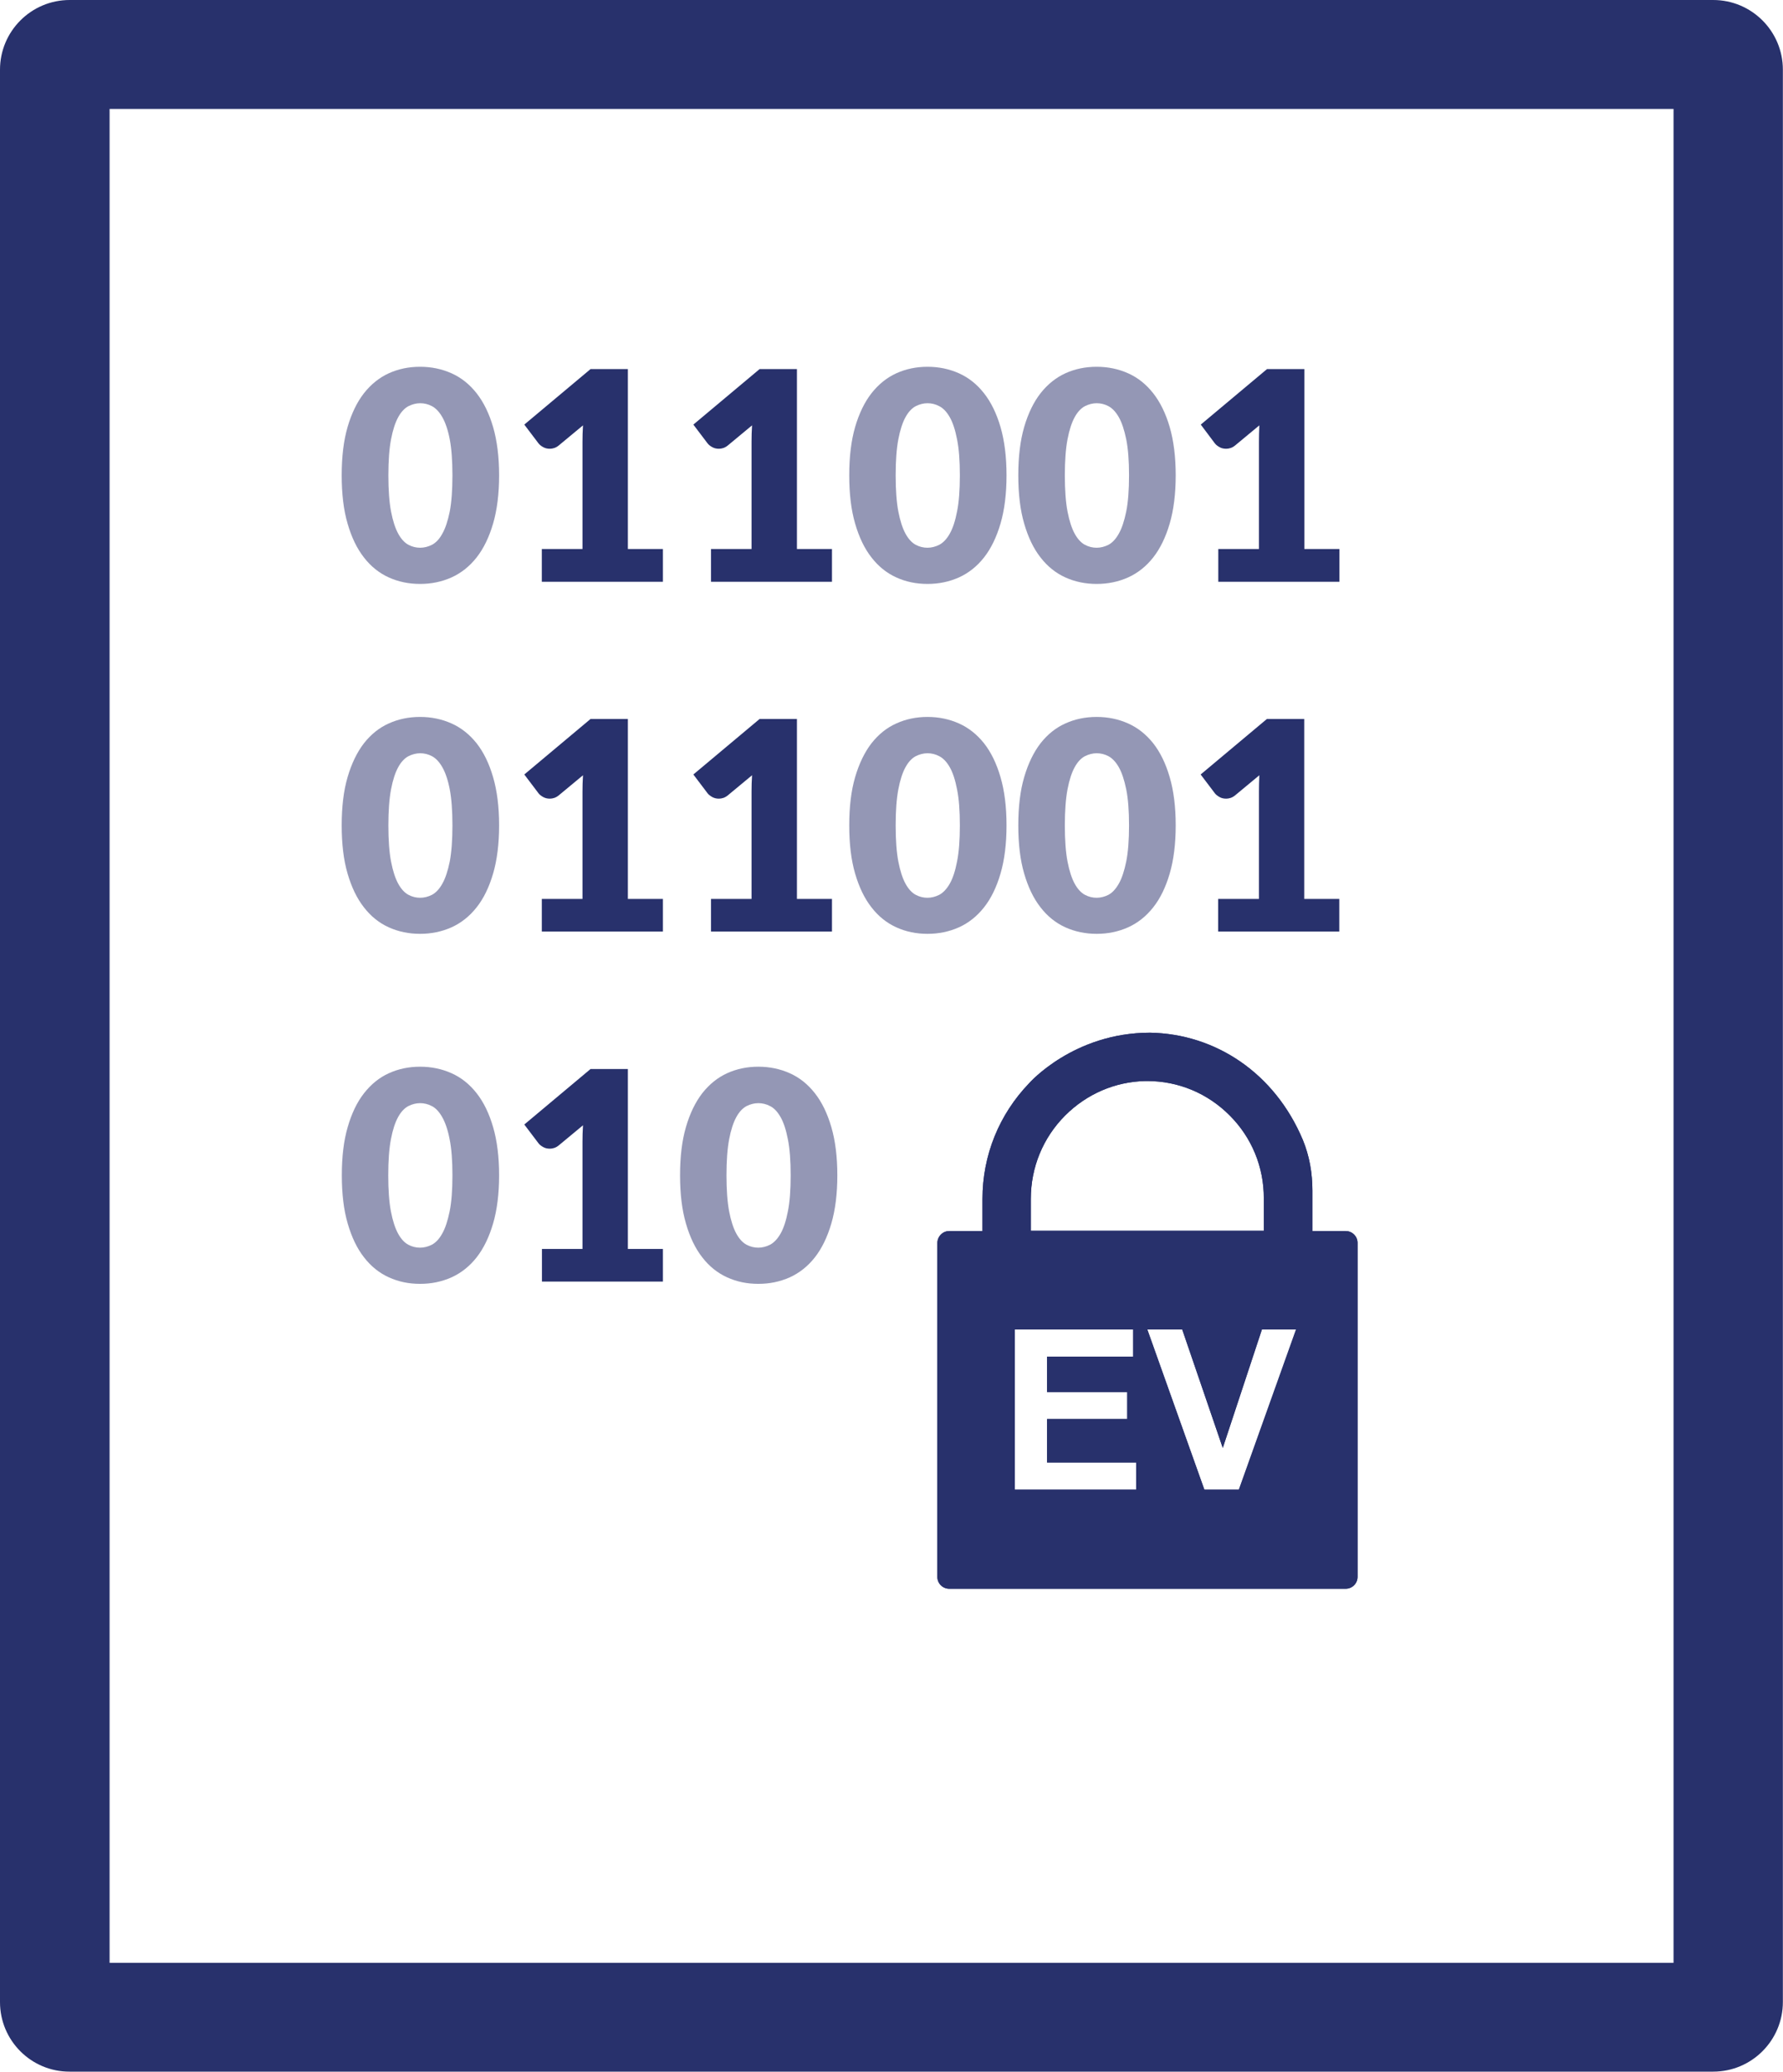
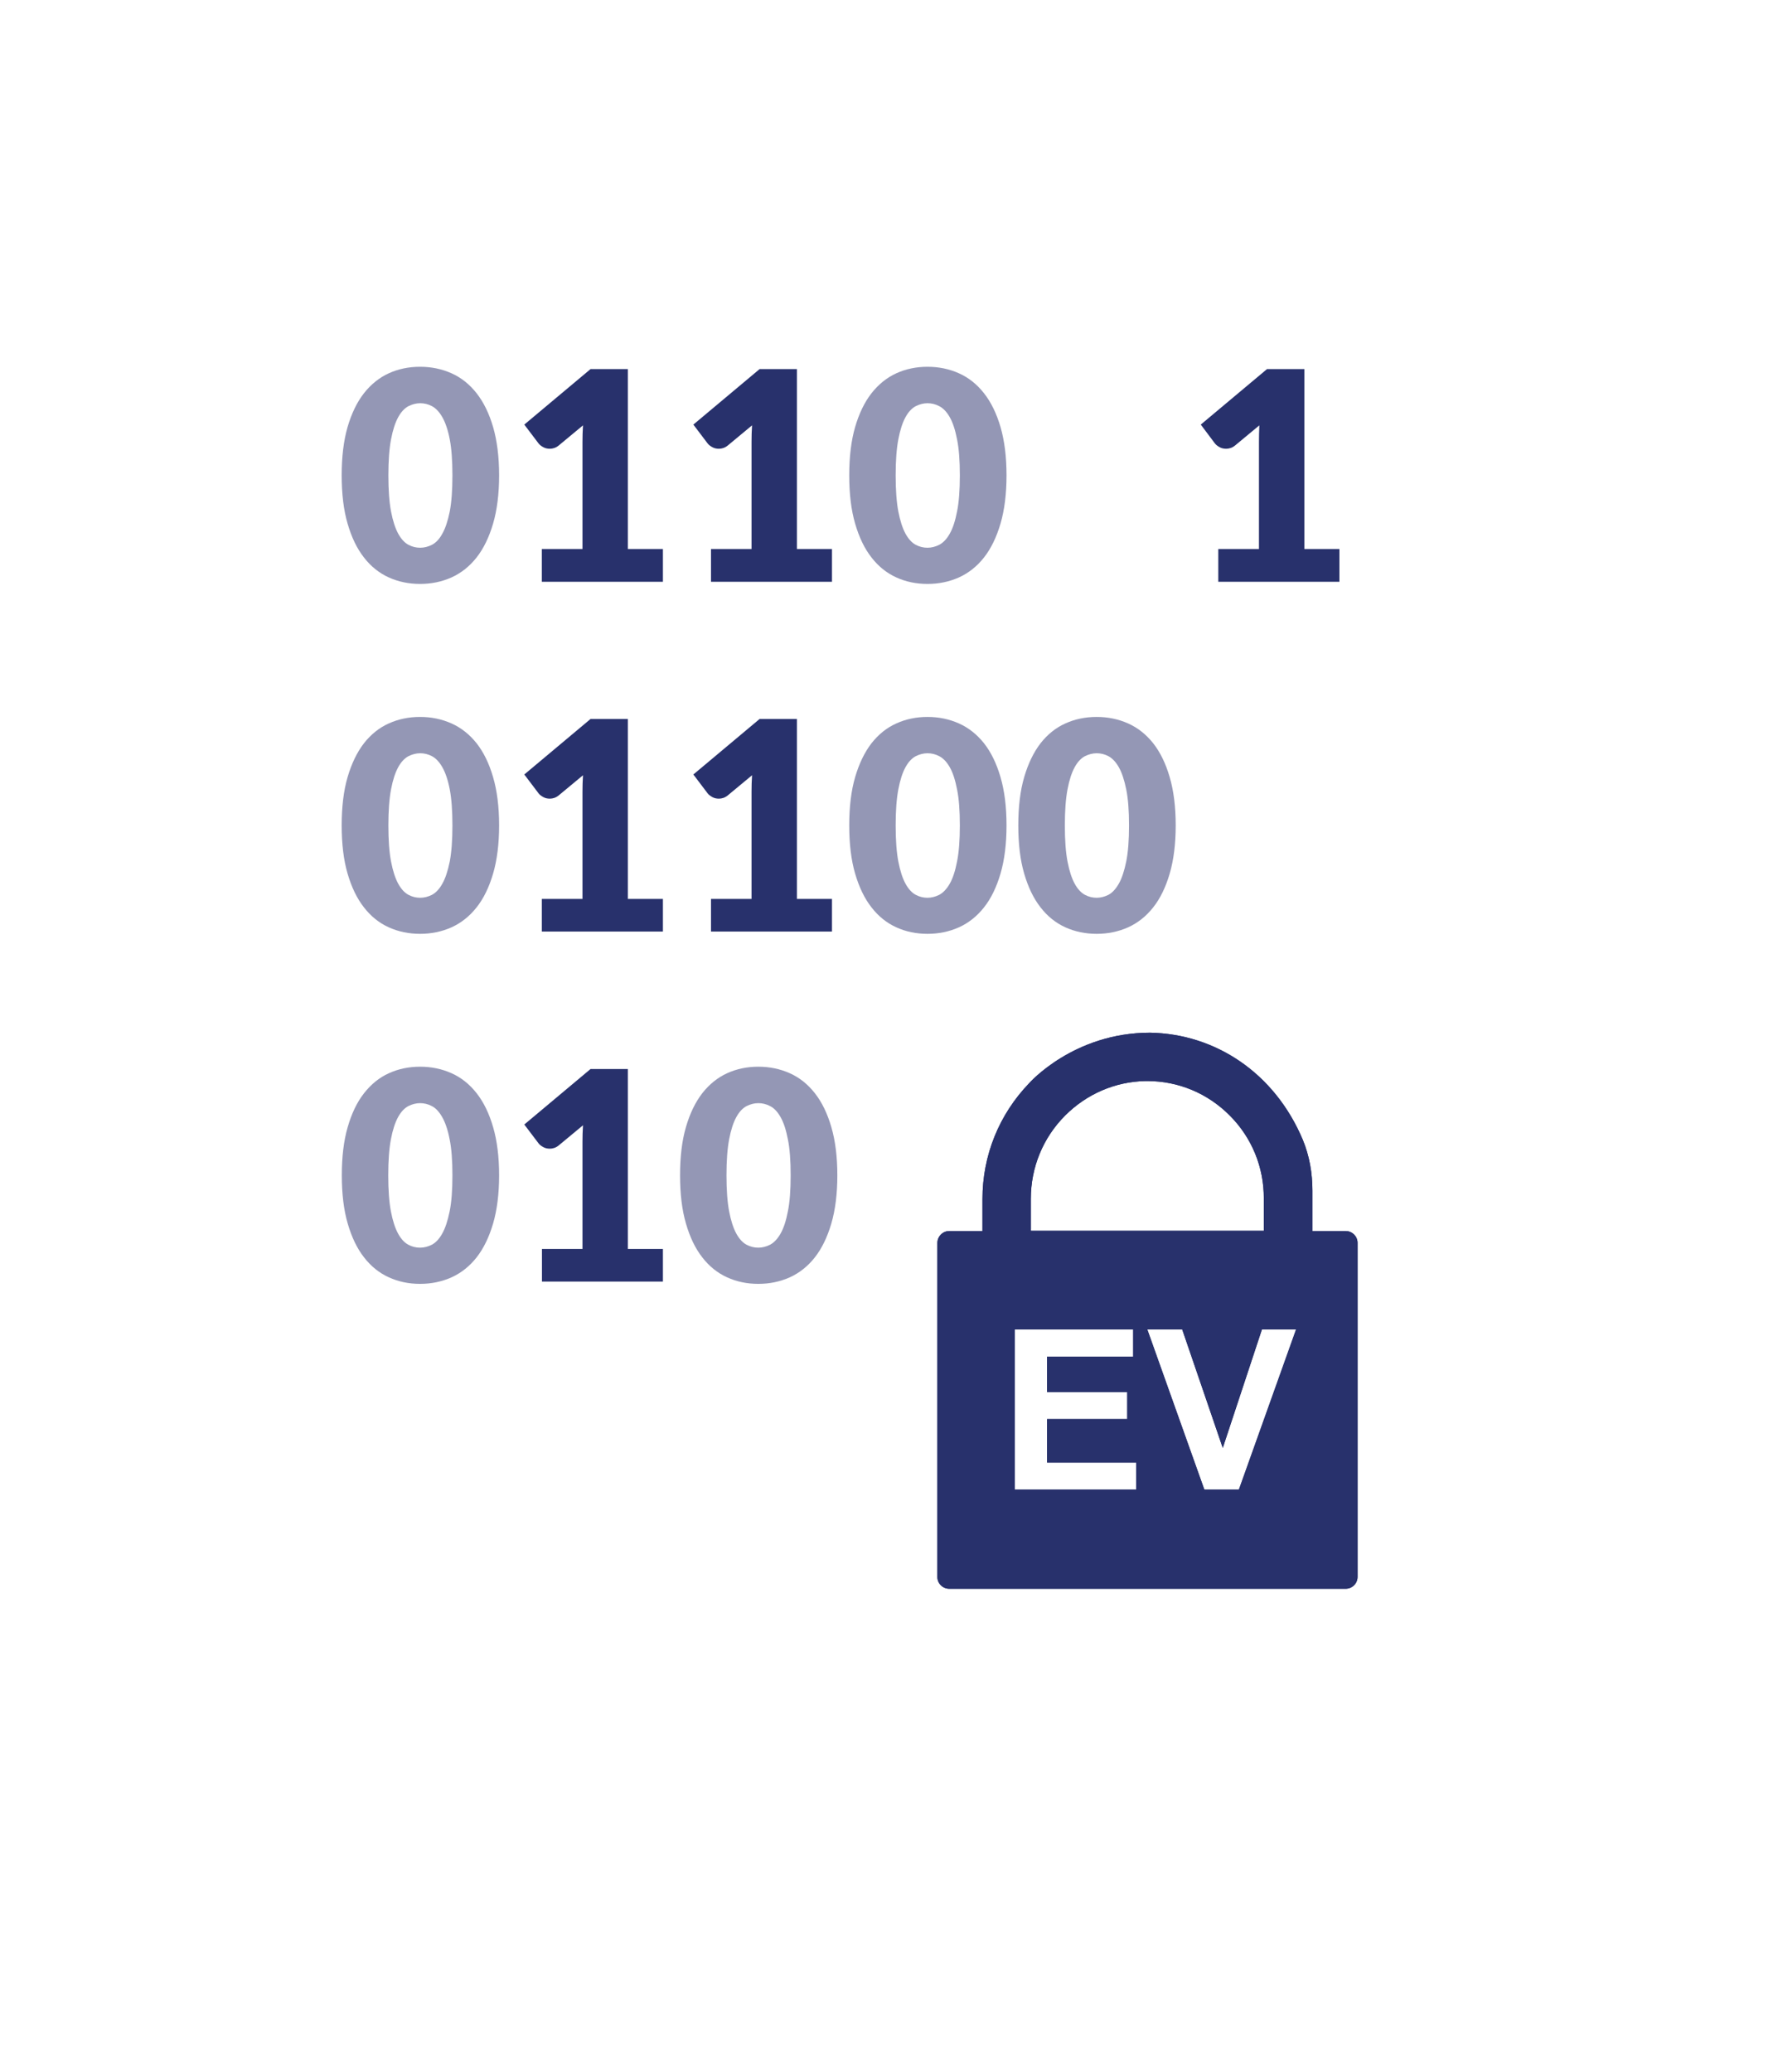
<svg xmlns="http://www.w3.org/2000/svg" xmlns:xlink="http://www.w3.org/1999/xlink" version="1.1" id="Layer_1" x="0px" y="0px" width="139.43px" height="162px" viewBox="0 0 139.43 162" style="enable-background:new 0 0 139.43 162;" xml:space="preserve">
  <style type="text/css">
	.st0{fill:#28316C;}
	.st1{fill:#9497B5;}
	.st2{clip-path:url(#SVGID_2_);}
	.st3{clip-path:url(#SVGID_4_);fill:#28316C;}
	.st4{clip-path:url(#SVGID_6_);}
	.st5{clip-path:url(#SVGID_8_);fill:#28316C;}
	.st6{clip-path:url(#SVGID_10_);}
</style>
  <g>
-     <path class="st0" d="M5.45,0h128.52c3.01,0,5.45,2.44,5.45,5.45v151.09c0,3.01-2.44,5.45-5.45,5.45H5.45   C2.44,162,0,159.56,0,156.55V5.45C0,2.44,2.44,0,5.45,0z M130.87,8.52H8.57v144.96h122.3V8.52z" />
-   </g>
+     </g>
  <g>
    <path class="st1" d="M39.03,37.17c0,1.45-0.16,2.71-0.47,3.77c-0.31,1.06-0.74,1.95-1.29,2.65c-0.55,0.7-1.21,1.22-1.96,1.56   c-0.76,0.34-1.58,0.51-2.46,0.51c-0.88,0-1.7-0.17-2.45-0.51c-0.75-0.34-1.4-0.86-1.94-1.56c-0.55-0.7-0.97-1.58-1.28-2.65   c-0.31-1.06-0.46-2.32-0.46-3.77c0-1.45,0.15-2.71,0.46-3.78c0.31-1.06,0.74-1.95,1.28-2.64c0.55-0.7,1.2-1.22,1.94-1.56   c0.75-0.34,1.56-0.51,2.45-0.51c0.88,0,1.7,0.17,2.46,0.51c0.76,0.34,1.41,0.86,1.96,1.56c0.55,0.7,0.98,1.58,1.29,2.64   C38.87,34.46,39.03,35.72,39.03,37.17 M35.38,37.17c0-1.15-0.07-2.09-0.21-2.82c-0.14-0.73-0.34-1.31-0.58-1.73   c-0.24-0.42-0.51-0.7-0.81-0.86c-0.3-0.16-0.61-0.23-0.92-0.23c-0.31,0-0.62,0.08-0.92,0.23c-0.3,0.16-0.57,0.44-0.8,0.86   c-0.23,0.42-0.42,0.99-0.56,1.73c-0.14,0.73-0.21,1.67-0.21,2.82c0,1.15,0.07,2.1,0.21,2.83c0.14,0.73,0.33,1.31,0.56,1.73   c0.23,0.42,0.5,0.71,0.8,0.87c0.3,0.16,0.61,0.23,0.92,0.23c0.31,0,0.62-0.08,0.92-0.23c0.3-0.16,0.58-0.44,0.81-0.87   c0.24-0.42,0.43-1,0.58-1.73C35.31,39.27,35.38,38.32,35.38,37.17" />
    <path class="st0" d="M42.36,42.93h3.19v-8.38c0-0.41,0.01-0.84,0.04-1.29l-1.88,1.56c-0.12,0.1-0.24,0.17-0.36,0.21   c-0.12,0.04-0.24,0.06-0.35,0.06c-0.2,0-0.37-0.04-0.53-0.13c-0.16-0.09-0.27-0.18-0.35-0.28l-1.12-1.48l5.18-4.34h2.92v14.07h2.74   v2.56h-9.47V42.93z" />
    <path class="st0" d="M55.58,42.93h3.19v-8.38c0-0.41,0.01-0.84,0.04-1.29l-1.88,1.56c-0.12,0.1-0.24,0.17-0.36,0.21   c-0.12,0.04-0.24,0.06-0.35,0.06c-0.2,0-0.37-0.04-0.53-0.13c-0.16-0.09-0.27-0.18-0.35-0.28l-1.12-1.48l5.18-4.34h2.92v14.07h2.74   v2.56h-9.46V42.93z" />
    <path class="st1" d="M78.71,37.17c0,1.45-0.16,2.71-0.47,3.77c-0.31,1.06-0.74,1.95-1.29,2.65c-0.55,0.7-1.21,1.22-1.96,1.56   c-0.76,0.34-1.58,0.51-2.46,0.51c-0.88,0-1.7-0.17-2.44-0.51c-0.75-0.34-1.4-0.86-1.94-1.56c-0.55-0.7-0.97-1.58-1.28-2.65   c-0.31-1.06-0.46-2.32-0.46-3.77c0-1.45,0.15-2.71,0.46-3.78c0.31-1.06,0.74-1.95,1.28-2.64c0.55-0.7,1.2-1.22,1.94-1.56   c0.75-0.34,1.56-0.51,2.44-0.51c0.88,0,1.7,0.17,2.46,0.51c0.76,0.34,1.41,0.86,1.96,1.56c0.55,0.7,0.98,1.58,1.29,2.64   C78.55,34.46,78.71,35.72,78.71,37.17 M75.06,37.17c0-1.15-0.07-2.09-0.22-2.82c-0.14-0.73-0.33-1.31-0.57-1.73   c-0.24-0.42-0.51-0.7-0.82-0.86c-0.3-0.16-0.61-0.23-0.92-0.23c-0.31,0-0.62,0.08-0.92,0.23c-0.3,0.16-0.57,0.44-0.8,0.86   c-0.23,0.42-0.42,0.99-0.56,1.73c-0.14,0.73-0.21,1.67-0.21,2.82c0,1.15,0.07,2.1,0.21,2.83c0.14,0.73,0.33,1.31,0.56,1.73   c0.23,0.42,0.5,0.71,0.8,0.87c0.3,0.16,0.61,0.23,0.92,0.23c0.31,0,0.62-0.08,0.92-0.23c0.3-0.16,0.58-0.44,0.82-0.87   c0.24-0.42,0.43-1,0.57-1.73C74.99,39.27,75.06,38.32,75.06,37.17" />
-     <path class="st1" d="M91.94,37.17c0,1.45-0.16,2.71-0.47,3.77c-0.31,1.06-0.74,1.95-1.29,2.65c-0.55,0.7-1.21,1.22-1.96,1.56   c-0.76,0.34-1.58,0.51-2.46,0.51c-0.88,0-1.7-0.17-2.45-0.51c-0.75-0.34-1.4-0.86-1.94-1.56c-0.55-0.7-0.97-1.58-1.28-2.65   c-0.31-1.06-0.46-2.32-0.46-3.77c0-1.45,0.15-2.71,0.46-3.78c0.31-1.06,0.74-1.95,1.28-2.64c0.55-0.7,1.2-1.22,1.94-1.56   c0.75-0.34,1.56-0.51,2.45-0.51c0.88,0,1.7,0.17,2.46,0.51c0.76,0.34,1.41,0.86,1.96,1.56c0.55,0.7,0.98,1.58,1.29,2.64   C91.78,34.46,91.94,35.72,91.94,37.17 M88.29,37.17c0-1.15-0.07-2.09-0.22-2.82c-0.15-0.73-0.34-1.31-0.58-1.73   c-0.24-0.42-0.51-0.7-0.81-0.86c-0.3-0.16-0.61-0.23-0.92-0.23c-0.31,0-0.62,0.08-0.92,0.23c-0.3,0.16-0.57,0.44-0.8,0.86   c-0.23,0.42-0.42,0.99-0.56,1.73c-0.14,0.73-0.21,1.67-0.21,2.82c0,1.15,0.07,2.1,0.21,2.83c0.14,0.73,0.33,1.31,0.56,1.73   c0.23,0.42,0.5,0.71,0.8,0.87c0.3,0.16,0.61,0.23,0.92,0.23c0.31,0,0.62-0.08,0.92-0.23c0.3-0.16,0.57-0.44,0.81-0.87   c0.24-0.42,0.43-1,0.58-1.73C88.22,39.27,88.29,38.32,88.29,37.17" />
    <path class="st0" d="M95.26,42.93h3.19v-8.38c0-0.41,0.01-0.84,0.03-1.29l-1.88,1.56c-0.12,0.1-0.24,0.17-0.36,0.21   c-0.12,0.04-0.24,0.06-0.35,0.06c-0.2,0-0.38-0.04-0.53-0.13c-0.16-0.09-0.27-0.18-0.35-0.28L93.9,33.2l5.18-4.34h2.92v14.07h2.74   v2.56h-9.47V42.93z" />
    <path class="st1" d="M39.03,64.54c0,1.45-0.16,2.71-0.47,3.77c-0.31,1.06-0.74,1.95-1.29,2.64c-0.55,0.7-1.21,1.22-1.96,1.56   c-0.76,0.34-1.58,0.51-2.46,0.51c-0.88,0-1.7-0.17-2.45-0.51c-0.75-0.34-1.4-0.86-1.94-1.56c-0.55-0.7-0.97-1.58-1.28-2.64   c-0.31-1.06-0.46-2.32-0.46-3.77c0-1.45,0.15-2.71,0.46-3.77c0.31-1.06,0.74-1.95,1.28-2.65c0.55-0.7,1.2-1.22,1.94-1.55   c0.75-0.34,1.56-0.51,2.45-0.51c0.88,0,1.7,0.17,2.46,0.51c0.76,0.34,1.41,0.86,1.96,1.55c0.55,0.7,0.98,1.58,1.29,2.65   C38.87,61.83,39.03,63.08,39.03,64.54 M35.38,64.54c0-1.15-0.07-2.09-0.21-2.82c-0.14-0.73-0.34-1.31-0.58-1.73   c-0.24-0.42-0.51-0.7-0.81-0.86s-0.61-0.23-0.92-0.23c-0.31,0-0.62,0.08-0.92,0.23c-0.3,0.16-0.57,0.44-0.8,0.86   c-0.23,0.42-0.42,0.99-0.56,1.73c-0.14,0.74-0.21,1.68-0.21,2.82c0,1.16,0.07,2.1,0.21,2.83c0.14,0.73,0.33,1.31,0.56,1.73   c0.23,0.42,0.5,0.71,0.8,0.87c0.3,0.16,0.61,0.23,0.92,0.23c0.31,0,0.62-0.08,0.92-0.23c0.3-0.16,0.58-0.45,0.81-0.87   c0.24-0.42,0.43-1,0.58-1.73C35.31,66.63,35.38,65.69,35.38,64.54" />
    <path class="st0" d="M42.36,70.29h3.19v-8.38c0-0.41,0.01-0.84,0.04-1.29l-1.88,1.56c-0.12,0.1-0.24,0.17-0.36,0.21   c-0.12,0.04-0.24,0.06-0.35,0.06c-0.2,0-0.37-0.04-0.53-0.13c-0.16-0.09-0.27-0.18-0.35-0.28l-1.12-1.48l5.18-4.34h2.92v14.07h2.74   v2.55h-9.47V70.29z" />
    <path class="st0" d="M55.58,70.29h3.19v-8.38c0-0.41,0.01-0.84,0.04-1.29l-1.88,1.56c-0.12,0.1-0.24,0.17-0.36,0.21   c-0.12,0.04-0.24,0.06-0.35,0.06c-0.2,0-0.37-0.04-0.53-0.13c-0.16-0.09-0.27-0.18-0.35-0.28l-1.12-1.48l5.18-4.34h2.92v14.07h2.74   v2.55h-9.46V70.29z" />
    <path class="st1" d="M78.71,64.54c0,1.45-0.16,2.71-0.47,3.77c-0.31,1.06-0.74,1.95-1.29,2.64c-0.55,0.7-1.21,1.22-1.96,1.56   c-0.76,0.34-1.58,0.51-2.46,0.51c-0.88,0-1.7-0.17-2.44-0.51c-0.75-0.34-1.4-0.86-1.94-1.56c-0.55-0.7-0.97-1.58-1.28-2.64   c-0.31-1.06-0.46-2.32-0.46-3.77c0-1.45,0.15-2.71,0.46-3.77c0.31-1.06,0.74-1.95,1.28-2.65c0.55-0.7,1.2-1.22,1.94-1.55   c0.75-0.34,1.56-0.51,2.44-0.51c0.88,0,1.7,0.17,2.46,0.51c0.76,0.34,1.41,0.86,1.96,1.55c0.55,0.7,0.98,1.58,1.29,2.65   C78.55,61.83,78.71,63.08,78.71,64.54 M75.06,64.54c0-1.15-0.07-2.09-0.22-2.82c-0.14-0.73-0.33-1.31-0.57-1.73   c-0.24-0.42-0.51-0.7-0.82-0.86c-0.3-0.16-0.61-0.23-0.92-0.23c-0.31,0-0.62,0.08-0.92,0.23c-0.3,0.16-0.57,0.44-0.8,0.86   c-0.23,0.42-0.42,0.99-0.56,1.73c-0.14,0.74-0.21,1.68-0.21,2.82c0,1.16,0.07,2.1,0.21,2.83c0.14,0.73,0.33,1.31,0.56,1.73   c0.23,0.42,0.5,0.71,0.8,0.87c0.3,0.16,0.61,0.23,0.92,0.23c0.31,0,0.62-0.08,0.92-0.23c0.3-0.16,0.58-0.45,0.82-0.87   c0.24-0.42,0.43-1,0.57-1.73C74.99,66.63,75.06,65.69,75.06,64.54" />
    <path class="st1" d="M91.94,64.54c0,1.45-0.16,2.71-0.47,3.77c-0.31,1.06-0.74,1.95-1.29,2.64c-0.55,0.7-1.21,1.22-1.96,1.56   c-0.76,0.34-1.58,0.51-2.46,0.51c-0.88,0-1.7-0.17-2.45-0.51c-0.75-0.34-1.4-0.86-1.94-1.56c-0.55-0.7-0.97-1.58-1.28-2.64   c-0.31-1.06-0.46-2.32-0.46-3.77c0-1.45,0.15-2.71,0.46-3.77c0.31-1.06,0.74-1.95,1.28-2.65c0.55-0.7,1.2-1.22,1.94-1.55   c0.75-0.34,1.56-0.51,2.45-0.51c0.88,0,1.7,0.17,2.46,0.51c0.76,0.34,1.41,0.86,1.96,1.55c0.55,0.7,0.98,1.58,1.29,2.65   C91.78,61.83,91.94,63.08,91.94,64.54 M88.29,64.54c0-1.15-0.07-2.09-0.22-2.82c-0.15-0.73-0.34-1.31-0.58-1.73   c-0.24-0.42-0.51-0.7-0.81-0.86c-0.3-0.16-0.61-0.23-0.92-0.23c-0.31,0-0.62,0.08-0.92,0.23c-0.3,0.16-0.57,0.44-0.8,0.86   c-0.23,0.42-0.42,0.99-0.56,1.73c-0.14,0.74-0.21,1.68-0.21,2.82c0,1.16,0.07,2.1,0.21,2.83c0.14,0.73,0.33,1.31,0.56,1.73   c0.23,0.42,0.5,0.71,0.8,0.87c0.3,0.16,0.61,0.23,0.92,0.23c0.31,0,0.62-0.08,0.92-0.23c0.3-0.16,0.57-0.45,0.81-0.87   c0.24-0.42,0.43-1,0.58-1.73C88.22,66.63,88.29,65.69,88.29,64.54" />
-     <path class="st0" d="M95.26,70.29h3.19v-8.38c0-0.41,0.01-0.84,0.03-1.29l-1.88,1.56c-0.12,0.1-0.24,0.17-0.36,0.21   c-0.12,0.04-0.24,0.06-0.35,0.06c-0.2,0-0.38-0.04-0.53-0.13c-0.16-0.09-0.27-0.18-0.35-0.28l-1.12-1.48l5.18-4.34h2.92v14.07h2.74   v2.55h-9.47V70.29z" />
  </g>
  <g>
    <path class="st1" d="M39.03,91.9c0,1.45-0.16,2.71-0.47,3.77c-0.31,1.06-0.74,1.95-1.29,2.65c-0.55,0.7-1.21,1.22-1.96,1.56   c-0.76,0.34-1.58,0.51-2.46,0.51c-0.88,0-1.7-0.17-2.44-0.51c-0.75-0.34-1.4-0.86-1.94-1.56c-0.55-0.7-0.97-1.58-1.28-2.65   c-0.31-1.06-0.46-2.32-0.46-3.77c0-1.45,0.15-2.71,0.46-3.77c0.31-1.07,0.73-1.95,1.28-2.65c0.55-0.7,1.19-1.22,1.94-1.56   c0.75-0.34,1.56-0.51,2.44-0.51c0.88,0,1.7,0.17,2.46,0.51c0.76,0.34,1.41,0.86,1.96,1.56c0.55,0.7,0.98,1.58,1.29,2.65   C38.87,89.19,39.03,90.45,39.03,91.9 M35.38,91.9c0-1.15-0.07-2.09-0.22-2.82c-0.14-0.73-0.34-1.31-0.58-1.73   c-0.24-0.42-0.51-0.71-0.81-0.86c-0.3-0.16-0.61-0.23-0.92-0.23c-0.31,0-0.62,0.08-0.92,0.23c-0.3,0.16-0.57,0.44-0.8,0.86   c-0.23,0.42-0.42,0.99-0.56,1.73c-0.14,0.74-0.21,1.67-0.21,2.82c0,1.15,0.07,2.1,0.21,2.83c0.14,0.73,0.33,1.31,0.56,1.73   c0.23,0.42,0.5,0.71,0.8,0.87c0.3,0.16,0.61,0.23,0.92,0.23c0.31,0,0.62-0.08,0.92-0.23c0.3-0.16,0.58-0.45,0.81-0.87   c0.24-0.42,0.43-1,0.58-1.73C35.31,94,35.38,93.06,35.38,91.9" />
    <path class="st0" d="M42.36,97.66h3.19v-8.38c0-0.41,0.01-0.84,0.04-1.29l-1.88,1.56c-0.12,0.1-0.24,0.17-0.36,0.21   c-0.12,0.04-0.24,0.06-0.35,0.06c-0.2,0-0.37-0.04-0.53-0.13c-0.16-0.09-0.27-0.18-0.35-0.28l-1.12-1.48l5.18-4.34h2.92v14.07h2.74   v2.55h-9.46V97.66z" />
    <path class="st1" d="M65.48,91.9c0,1.45-0.16,2.71-0.47,3.77c-0.31,1.06-0.74,1.95-1.29,2.65c-0.55,0.7-1.21,1.22-1.96,1.56   c-0.76,0.34-1.58,0.51-2.46,0.51c-0.88,0-1.7-0.17-2.44-0.51c-0.75-0.34-1.4-0.86-1.94-1.56c-0.55-0.7-0.97-1.58-1.28-2.65   c-0.31-1.06-0.46-2.32-0.46-3.77c0-1.45,0.15-2.71,0.46-3.77c0.31-1.07,0.74-1.95,1.28-2.65c0.55-0.7,1.2-1.22,1.94-1.56   c0.75-0.34,1.56-0.51,2.44-0.51c0.88,0,1.7,0.17,2.46,0.51c0.76,0.34,1.41,0.86,1.96,1.56c0.55,0.7,0.98,1.58,1.29,2.65   C65.32,89.19,65.48,90.45,65.48,91.9 M61.83,91.9c0-1.15-0.07-2.09-0.22-2.82c-0.14-0.73-0.33-1.31-0.57-1.73   c-0.24-0.42-0.51-0.71-0.82-0.86c-0.3-0.16-0.61-0.23-0.92-0.23c-0.31,0-0.62,0.08-0.92,0.23c-0.3,0.16-0.57,0.44-0.8,0.86   c-0.23,0.42-0.42,0.99-0.56,1.73c-0.14,0.74-0.21,1.67-0.21,2.82c0,1.15,0.07,2.1,0.21,2.83c0.14,0.73,0.33,1.31,0.56,1.73   c0.23,0.42,0.5,0.71,0.8,0.87c0.3,0.16,0.61,0.23,0.92,0.23c0.31,0,0.62-0.08,0.92-0.23c0.3-0.16,0.58-0.45,0.82-0.87   c0.24-0.42,0.43-1,0.57-1.73C61.76,94,61.83,93.06,61.83,91.9" />
  </g>
  <g id="Extended_Validation__x28_EV_x29__x5F_40x40_x5F_G_1_">
    <g>
      <g>
        <defs>
          <rect id="SVGID_1_" x="73.3" y="80.75" width="32.86" height="43.47" />
        </defs>
        <clipPath id="SVGID_2_">
          <use xlink:href="#SVGID_1_" style="overflow:visible;" />
        </clipPath>
        <g class="st2">
          <defs>
            <rect id="SVGID_3_" x="73.3" y="80.75" width="32.86" height="43.47" />
          </defs>
          <clipPath id="SVGID_4_">
            <use xlink:href="#SVGID_3_" style="overflow:visible;" />
          </clipPath>
          <path class="st3" d="M96.88,116.48h-2.7l-4.46-12.52h2.73l3.17,9.26l3.06-9.26h2.67L96.88,116.48z M88.85,116.48h-9.5v-12.52      h9.26v2.12h-6.73v2.77h6.27v2.11h-6.27v3.4h6.97V116.48z M80.61,93.74c0-2.46,0.95-4.77,2.68-6.51c1.69-1.69,3.91-2.65,6.28-2.7      h0.13h0.01c2.44,0,4.73,0.96,6.45,2.69c1.73,1.73,2.68,4.04,2.67,6.5v2.52H80.61V93.74z M106.16,97.19      c0-0.52-0.42-0.93-0.93-0.93h-2.6V93.1c0-1.36-0.23-2.71-0.75-3.97c-2.2-5.23-6.83-8.29-11.95-8.38c-5.98,0-9.44,3.94-9.44,3.94      c-2.36,2.45-3.66,5.65-3.66,9.06v2.51h-2.6c-0.51,0-0.93,0.42-0.93,0.95v26.09c0,0.52,0.42,0.93,0.93,0.93h31      c0.52,0,0.93-0.42,0.93-0.93V97.19z" />
        </g>
      </g>
    </g>
    <g>
      <g>
        <defs>
          <rect id="SVGID_5_" x="73.3" y="80.75" width="32.86" height="43.47" />
        </defs>
        <clipPath id="SVGID_6_">
          <use xlink:href="#SVGID_5_" style="overflow:visible;" />
        </clipPath>
        <g class="st4">
          <defs>
            <rect id="SVGID_7_" x="73.3" y="80.75" width="32.86" height="43.47" />
          </defs>
          <clipPath id="SVGID_8_">
            <use xlink:href="#SVGID_7_" style="overflow:visible;" />
          </clipPath>
          <path class="st5" d="M96.88,116.48h-2.7l-4.46-12.52h2.73l3.17,9.26l3.06-9.26h2.67L96.88,116.48z M88.85,116.48h-9.5v-12.52      h9.26v2.12h-6.73v2.77h6.27v2.11h-6.27v3.4h6.97V116.48z M80.61,93.74c0-2.46,0.95-4.77,2.68-6.51c1.69-1.69,3.91-2.65,6.28-2.7      h0.13h0.01c2.44,0,4.73,0.96,6.45,2.69c1.73,1.73,2.68,4.04,2.67,6.5v2.52H80.61V93.74z M106.16,97.19      c0-0.52-0.42-0.93-0.93-0.93h-2.6V93.1c0-1.36-0.23-2.71-0.75-3.97c-2.2-5.23-6.83-8.29-11.95-8.38c-5.98,0-9.44,3.94-9.44,3.94      c-2.36,2.45-3.66,5.65-3.66,9.06v2.51h-2.6c-0.51,0-0.93,0.42-0.93,0.95v26.09c0,0.52,0.42,0.93,0.93,0.93h31      c0.52,0,0.93-0.42,0.93-0.93V97.19z" />
        </g>
      </g>
    </g>
    <g>
      <g>
        <defs>
          <rect id="SVGID_9_" x="73.3" y="80.75" width="32.86" height="43.47" />
        </defs>
        <clipPath id="SVGID_10_">
          <use xlink:href="#SVGID_9_" style="overflow:visible;" />
        </clipPath>
        <g class="st6">
          <defs>
            <rect id="SVGID_11_" x="73.3" y="80.75" width="32.86" height="43.47" />
          </defs>
          <clipPath id="SVGID_12_">
            <use xlink:href="#SVGID_11_" style="overflow:visible;" />
          </clipPath>
        </g>
      </g>
    </g>
  </g>
</svg>